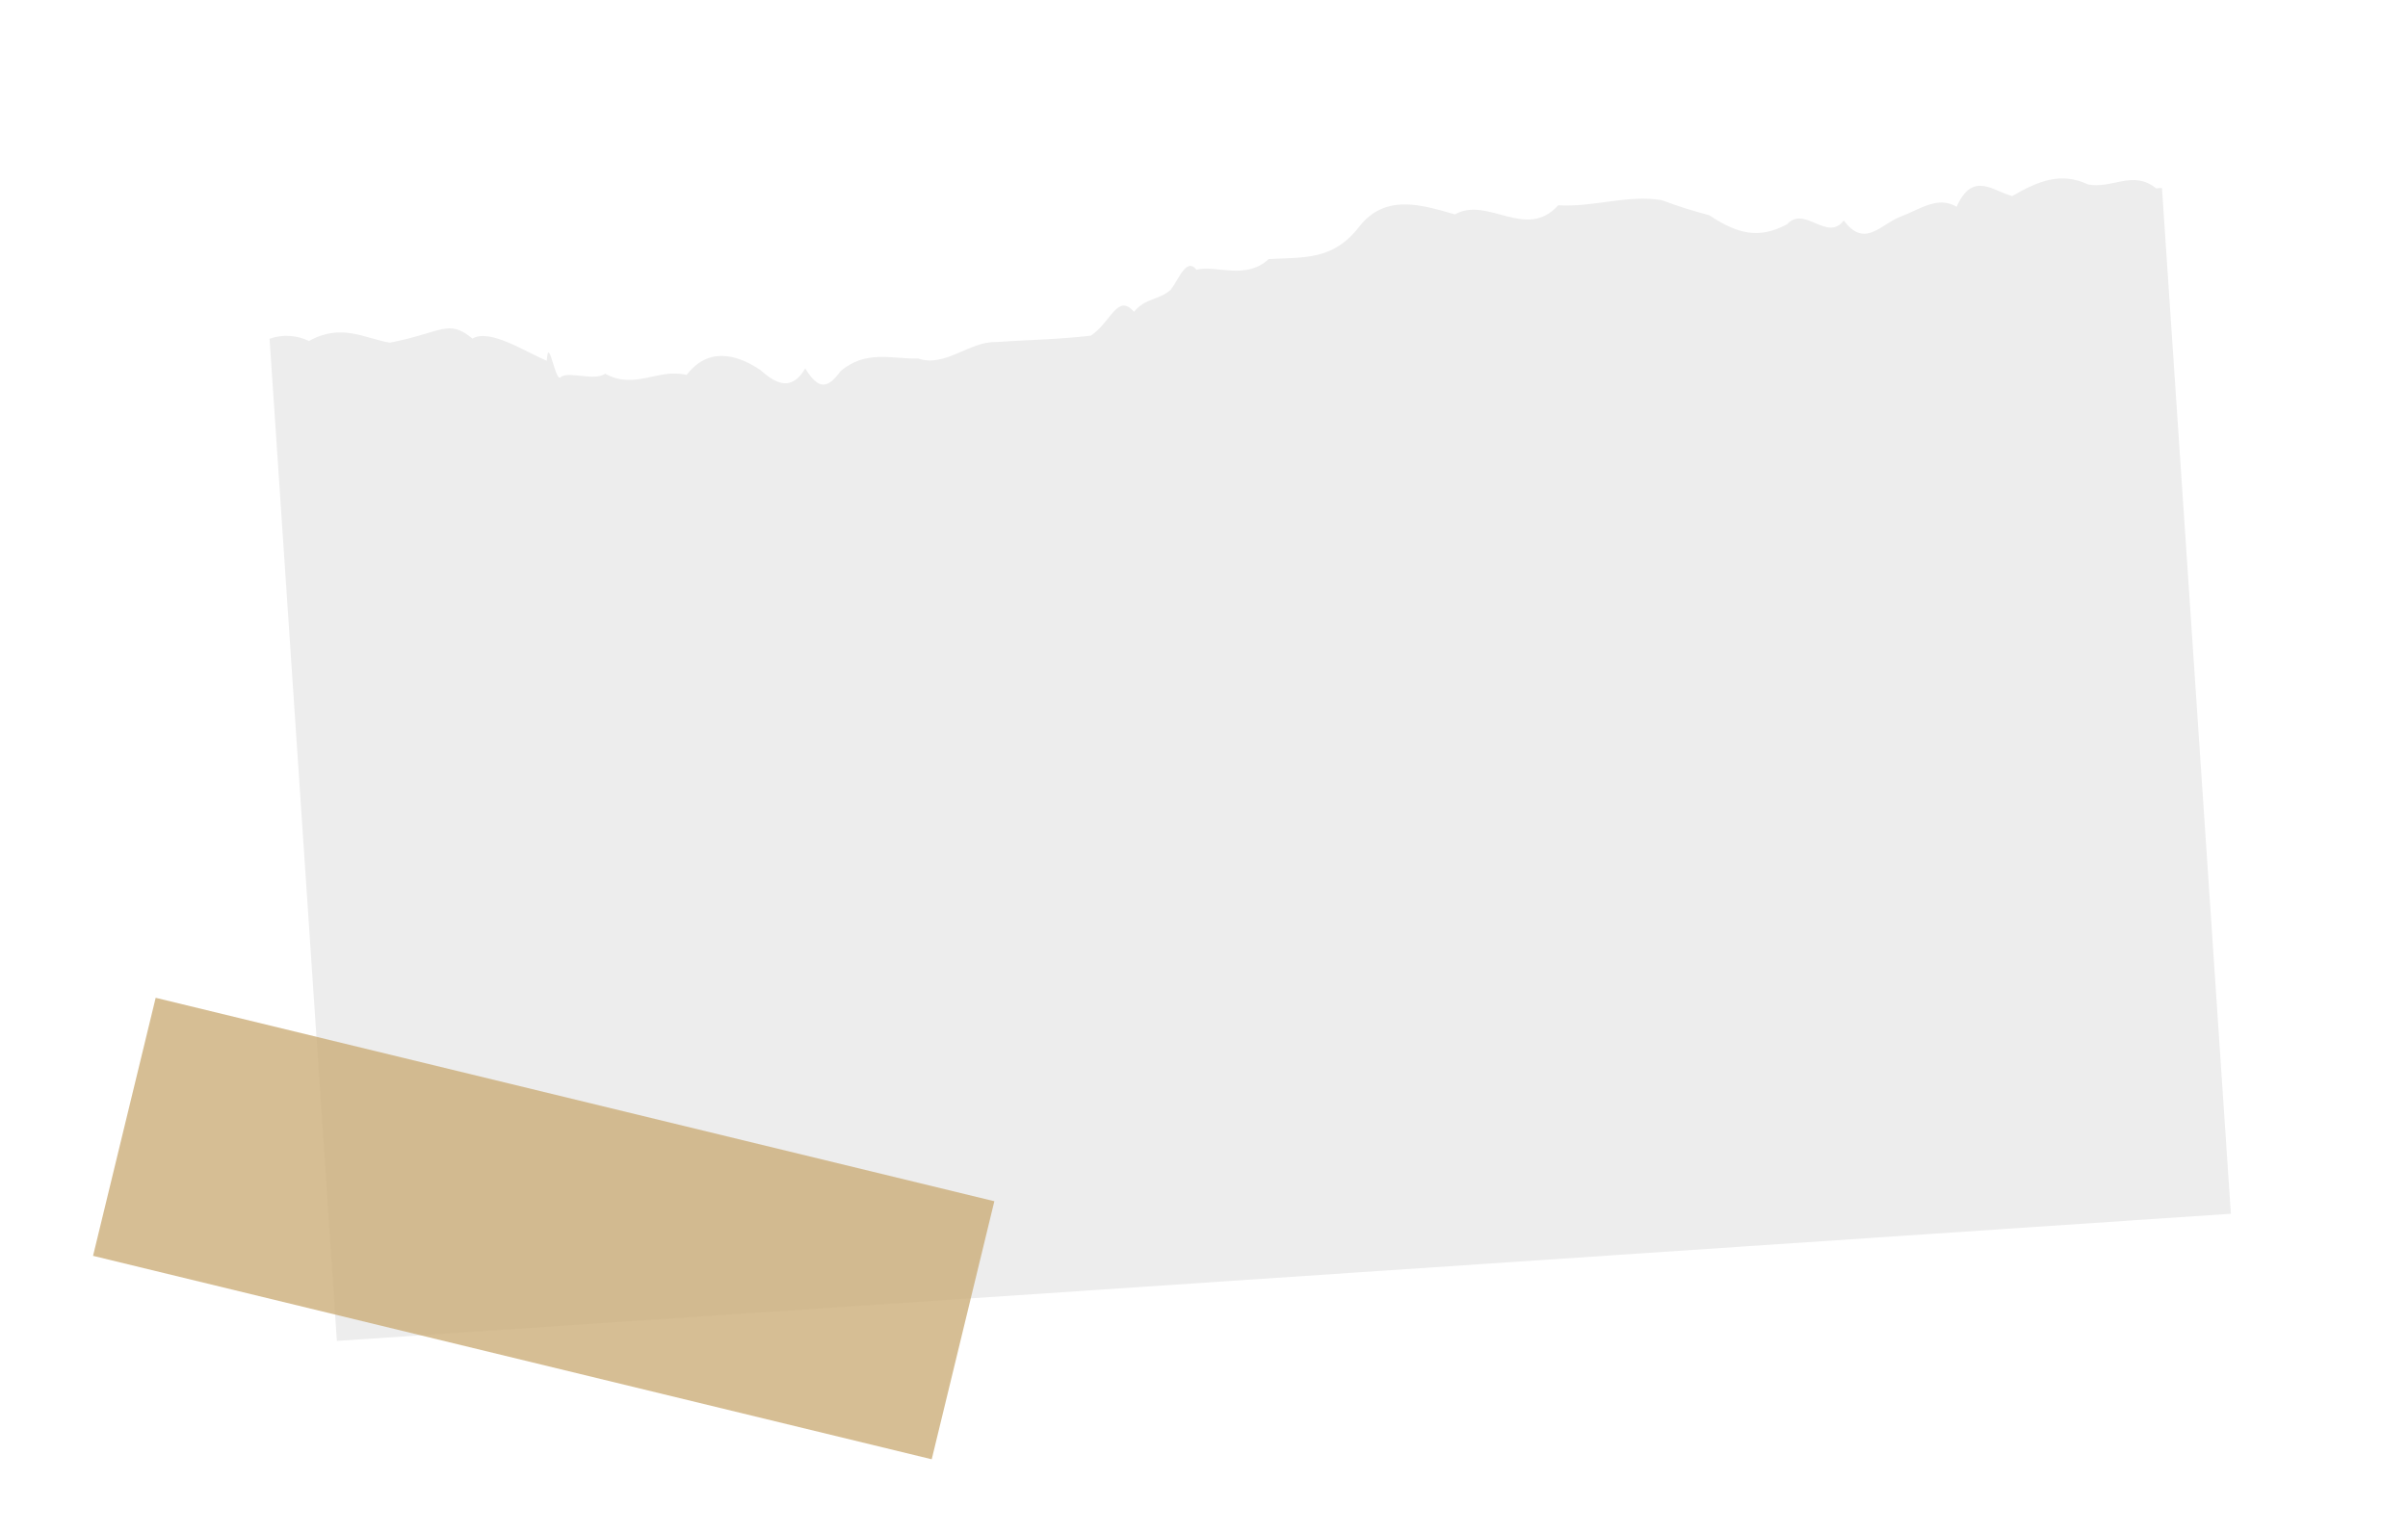
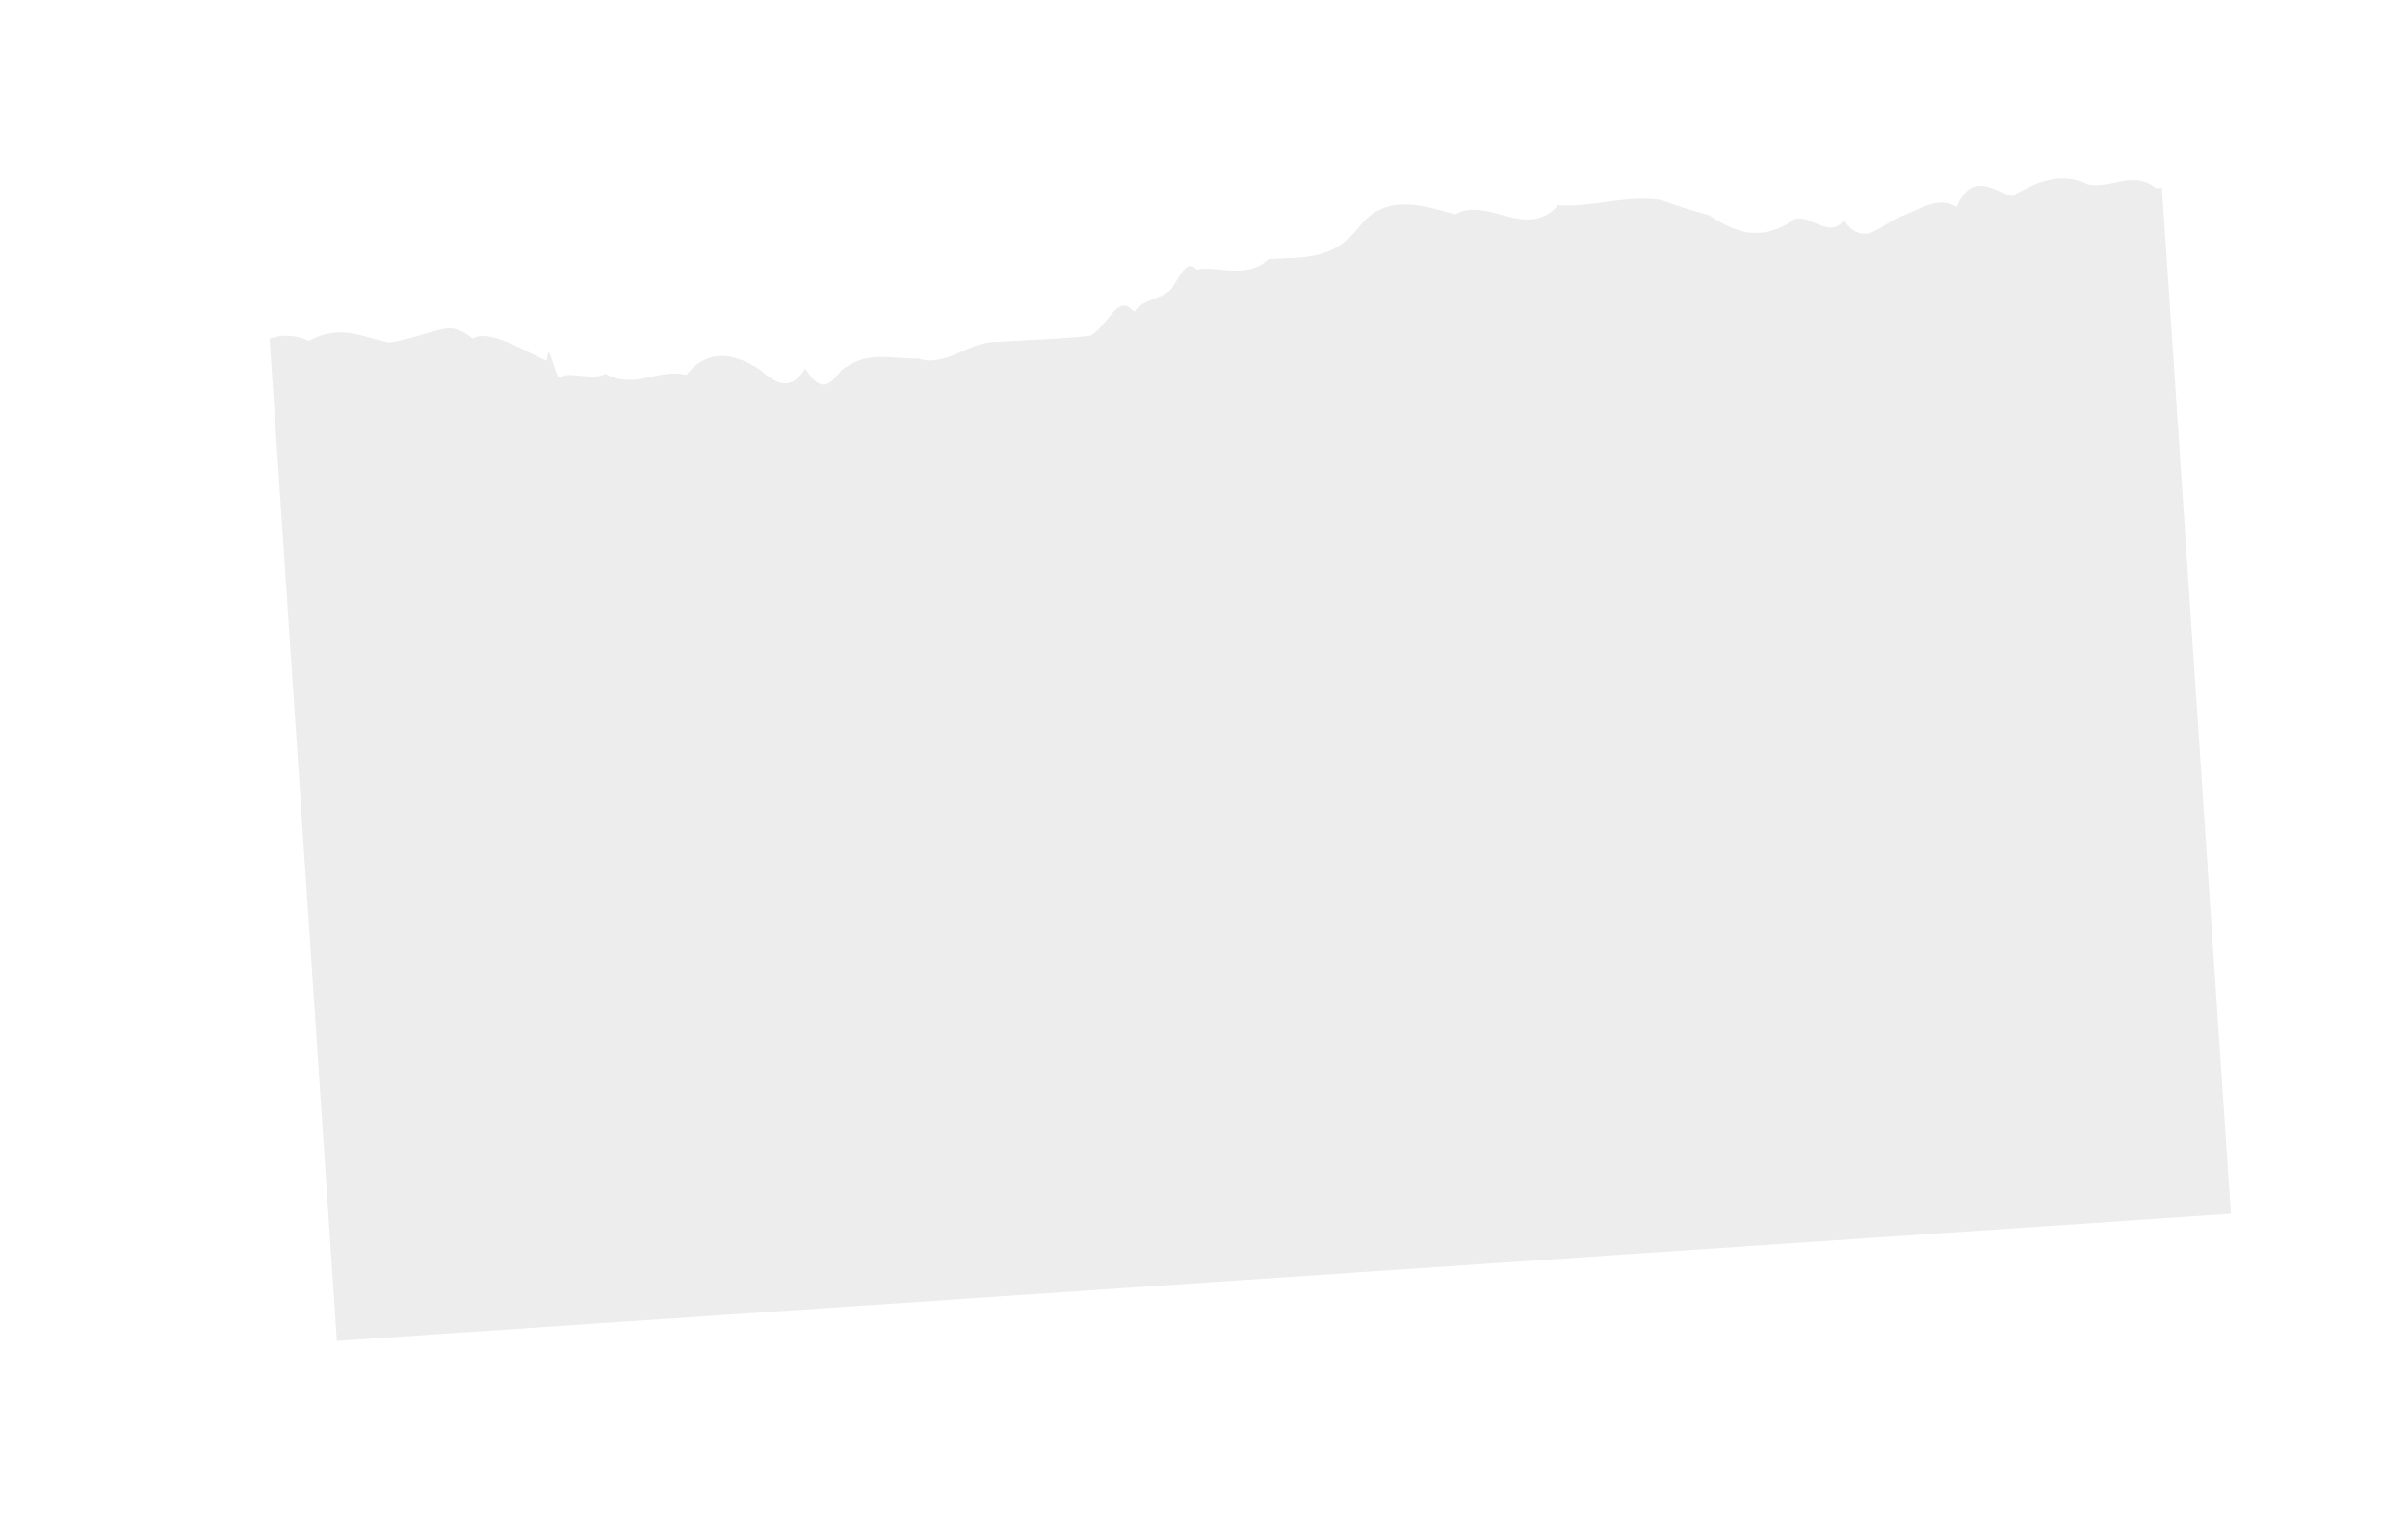
<svg xmlns="http://www.w3.org/2000/svg" width="292" height="186" viewBox="0 0 292 186" fill="none">
-   <path d="M266.243 139.069L257.89 14.697C257.655 14.691 257.419 14.707 257.187 14.745C254.385 12.46 251.874 14.836 248.921 14.262C245.616 12.696 242.847 13.875 239.724 15.675C237.316 14.997 234.929 12.641 232.99 16.965C230.692 15.619 228.595 17.261 226.184 18.173C223.773 19.085 221.854 22.062 219.306 18.635C217.277 21.288 214.566 16.746 212.428 19.097C208.934 20.965 206.345 20.212 202.973 17.988C201.025 17.483 199.105 16.876 197.222 16.167C193.07 15.475 188.94 17.076 184.682 16.788C180.758 21.136 176.151 15.64 172.153 17.895C168.307 16.829 163.743 15.259 160.533 19.404C157.324 23.548 153.782 23.058 149.561 23.319C146.778 25.912 143.161 23.992 140.819 24.612C139.589 23.062 138.688 25.749 137.692 27.03C136.256 28.318 134.624 28.008 133.237 29.713C131.228 27.398 130.453 30.981 128.001 32.603C124.213 33.056 120.223 33.125 116.421 33.38C113.239 33.329 110.317 36.483 107.064 35.377C103.913 35.457 100.678 34.283 97.633 36.938C96.135 38.959 95.056 39.318 93.371 36.584C91.725 39.343 89.905 38.538 87.932 36.773C84.95 34.766 81.523 34.025 78.989 37.373C75.531 36.502 72.734 39.228 69.112 37.22C67.784 38.148 64.942 36.926 63.772 37.578C63.096 38.684 62.246 32.273 62.031 35.643C59.535 34.64 55.144 31.691 53.021 32.959C50.077 30.53 49.373 32.211 43.011 33.455C39.954 32.954 37.133 31.046 33.198 33.253C32.457 32.893 31.653 32.684 30.832 32.637C30.01 32.59 29.188 32.706 28.411 32.978L36.575 154.538L266.243 139.069Z" fill="white" />
  <g filter="url(#filter0_d_172_106)">
    <path d="M266.522 143.223L258.166 18.807C257.931 18.801 257.695 18.817 257.463 18.854C254.661 16.57 252.15 18.946 249.197 18.372C245.892 16.806 243.123 17.985 239.999 19.784C237.592 19.107 235.205 16.751 233.266 21.075C230.968 19.728 228.871 21.37 226.46 22.282C224.049 23.195 222.13 26.171 219.582 22.744C217.553 25.397 214.842 20.855 212.704 23.206C209.21 25.074 206.621 24.321 203.249 22.098C201.301 21.593 199.381 20.985 197.498 20.276C193.346 19.584 189.214 21.164 184.958 20.898C181.034 25.245 176.427 19.749 172.429 22.004C168.581 20.916 164.018 19.368 160.809 23.513C157.6 27.657 154.058 27.167 149.837 27.428C147.053 30.021 143.437 28.101 141.095 28.722C139.865 27.171 138.964 29.858 137.968 31.139C136.532 32.428 134.9 32.118 133.513 33.822C131.504 31.507 130.729 35.091 128.277 36.712C124.489 37.165 120.499 37.235 116.697 37.49C113.515 37.439 110.593 40.593 107.34 39.487C104.189 39.566 100.953 38.393 97.909 41.047C96.411 43.068 95.332 43.428 93.647 40.693C92.001 43.453 90.181 42.648 88.208 40.882C85.226 38.875 81.799 38.134 79.265 41.483C75.807 40.611 73.01 43.337 69.388 41.329C68.059 42.257 65.218 41.035 64.048 41.688C63.372 42.793 62.522 36.383 62.307 39.752C59.811 38.75 55.419 35.8 53.297 37.068C50.353 34.639 49.649 36.32 43.287 37.564C40.23 37.063 37.409 35.156 33.473 37.362C32.733 37.003 31.929 36.794 31.108 36.746C30.286 36.699 29.464 36.815 28.687 37.088L36.851 158.647L266.522 143.223Z" fill="#EDEDED" />
  </g>
  <g opacity="0.8" filter="url(#filter1_d_172_106)">
-     <path d="M117.578 141.703L15.877 117.028L8.283 148.328L109.983 173.003L117.578 141.703Z" fill="#CCAE79" />
-   </g>
+     </g>
  <defs>
    <filter id="filter0_d_172_106" x="11.688" y="0.642" width="279.834" height="183.005" filterUnits="userSpaceOnUse" color-interpolation-filters="sRGB">
      <feFlood flood-opacity="0" result="BackgroundImageFix" />
      <feColorMatrix in="SourceAlpha" type="matrix" values="0 0 0 0 0 0 0 0 0 0 0 0 0 0 0 0 0 0 127 0" result="hardAlpha" />
      <feOffset dx="4" dy="4" />
      <feGaussianBlur stdDeviation="10.5" />
      <feComposite in2="hardAlpha" operator="out" />
      <feColorMatrix type="matrix" values="0 0 0 0 0 0 0 0 0 0 0 0 0 0 0 0 0 0 0.25 0" />
      <feBlend mode="normal" in2="BackgroundImageFix" result="effect1_dropShadow_172_106" />
      <feBlend mode="normal" in="SourceGraphic" in2="effect1_dropShadow_172_106" result="shape" />
    </filter>
    <filter id="filter1_d_172_106" x="3.282" y="113.028" width="125.296" height="71.976" filterUnits="userSpaceOnUse" color-interpolation-filters="sRGB">
      <feFlood flood-opacity="0" result="BackgroundImageFix" />
      <feColorMatrix in="SourceAlpha" type="matrix" values="0 0 0 0 0 0 0 0 0 0 0 0 0 0 0 0 0 0 127 0" result="hardAlpha" />
      <feOffset dx="3" dy="4" />
      <feGaussianBlur stdDeviation="4" />
      <feComposite in2="hardAlpha" operator="out" />
      <feColorMatrix type="matrix" values="0 0 0 0 0 0 0 0 0 0 0 0 0 0 0 0 0 0 0.25 0" />
      <feBlend mode="normal" in2="BackgroundImageFix" result="effect1_dropShadow_172_106" />
      <feBlend mode="normal" in="SourceGraphic" in2="effect1_dropShadow_172_106" result="shape" />
    </filter>
  </defs>
</svg>